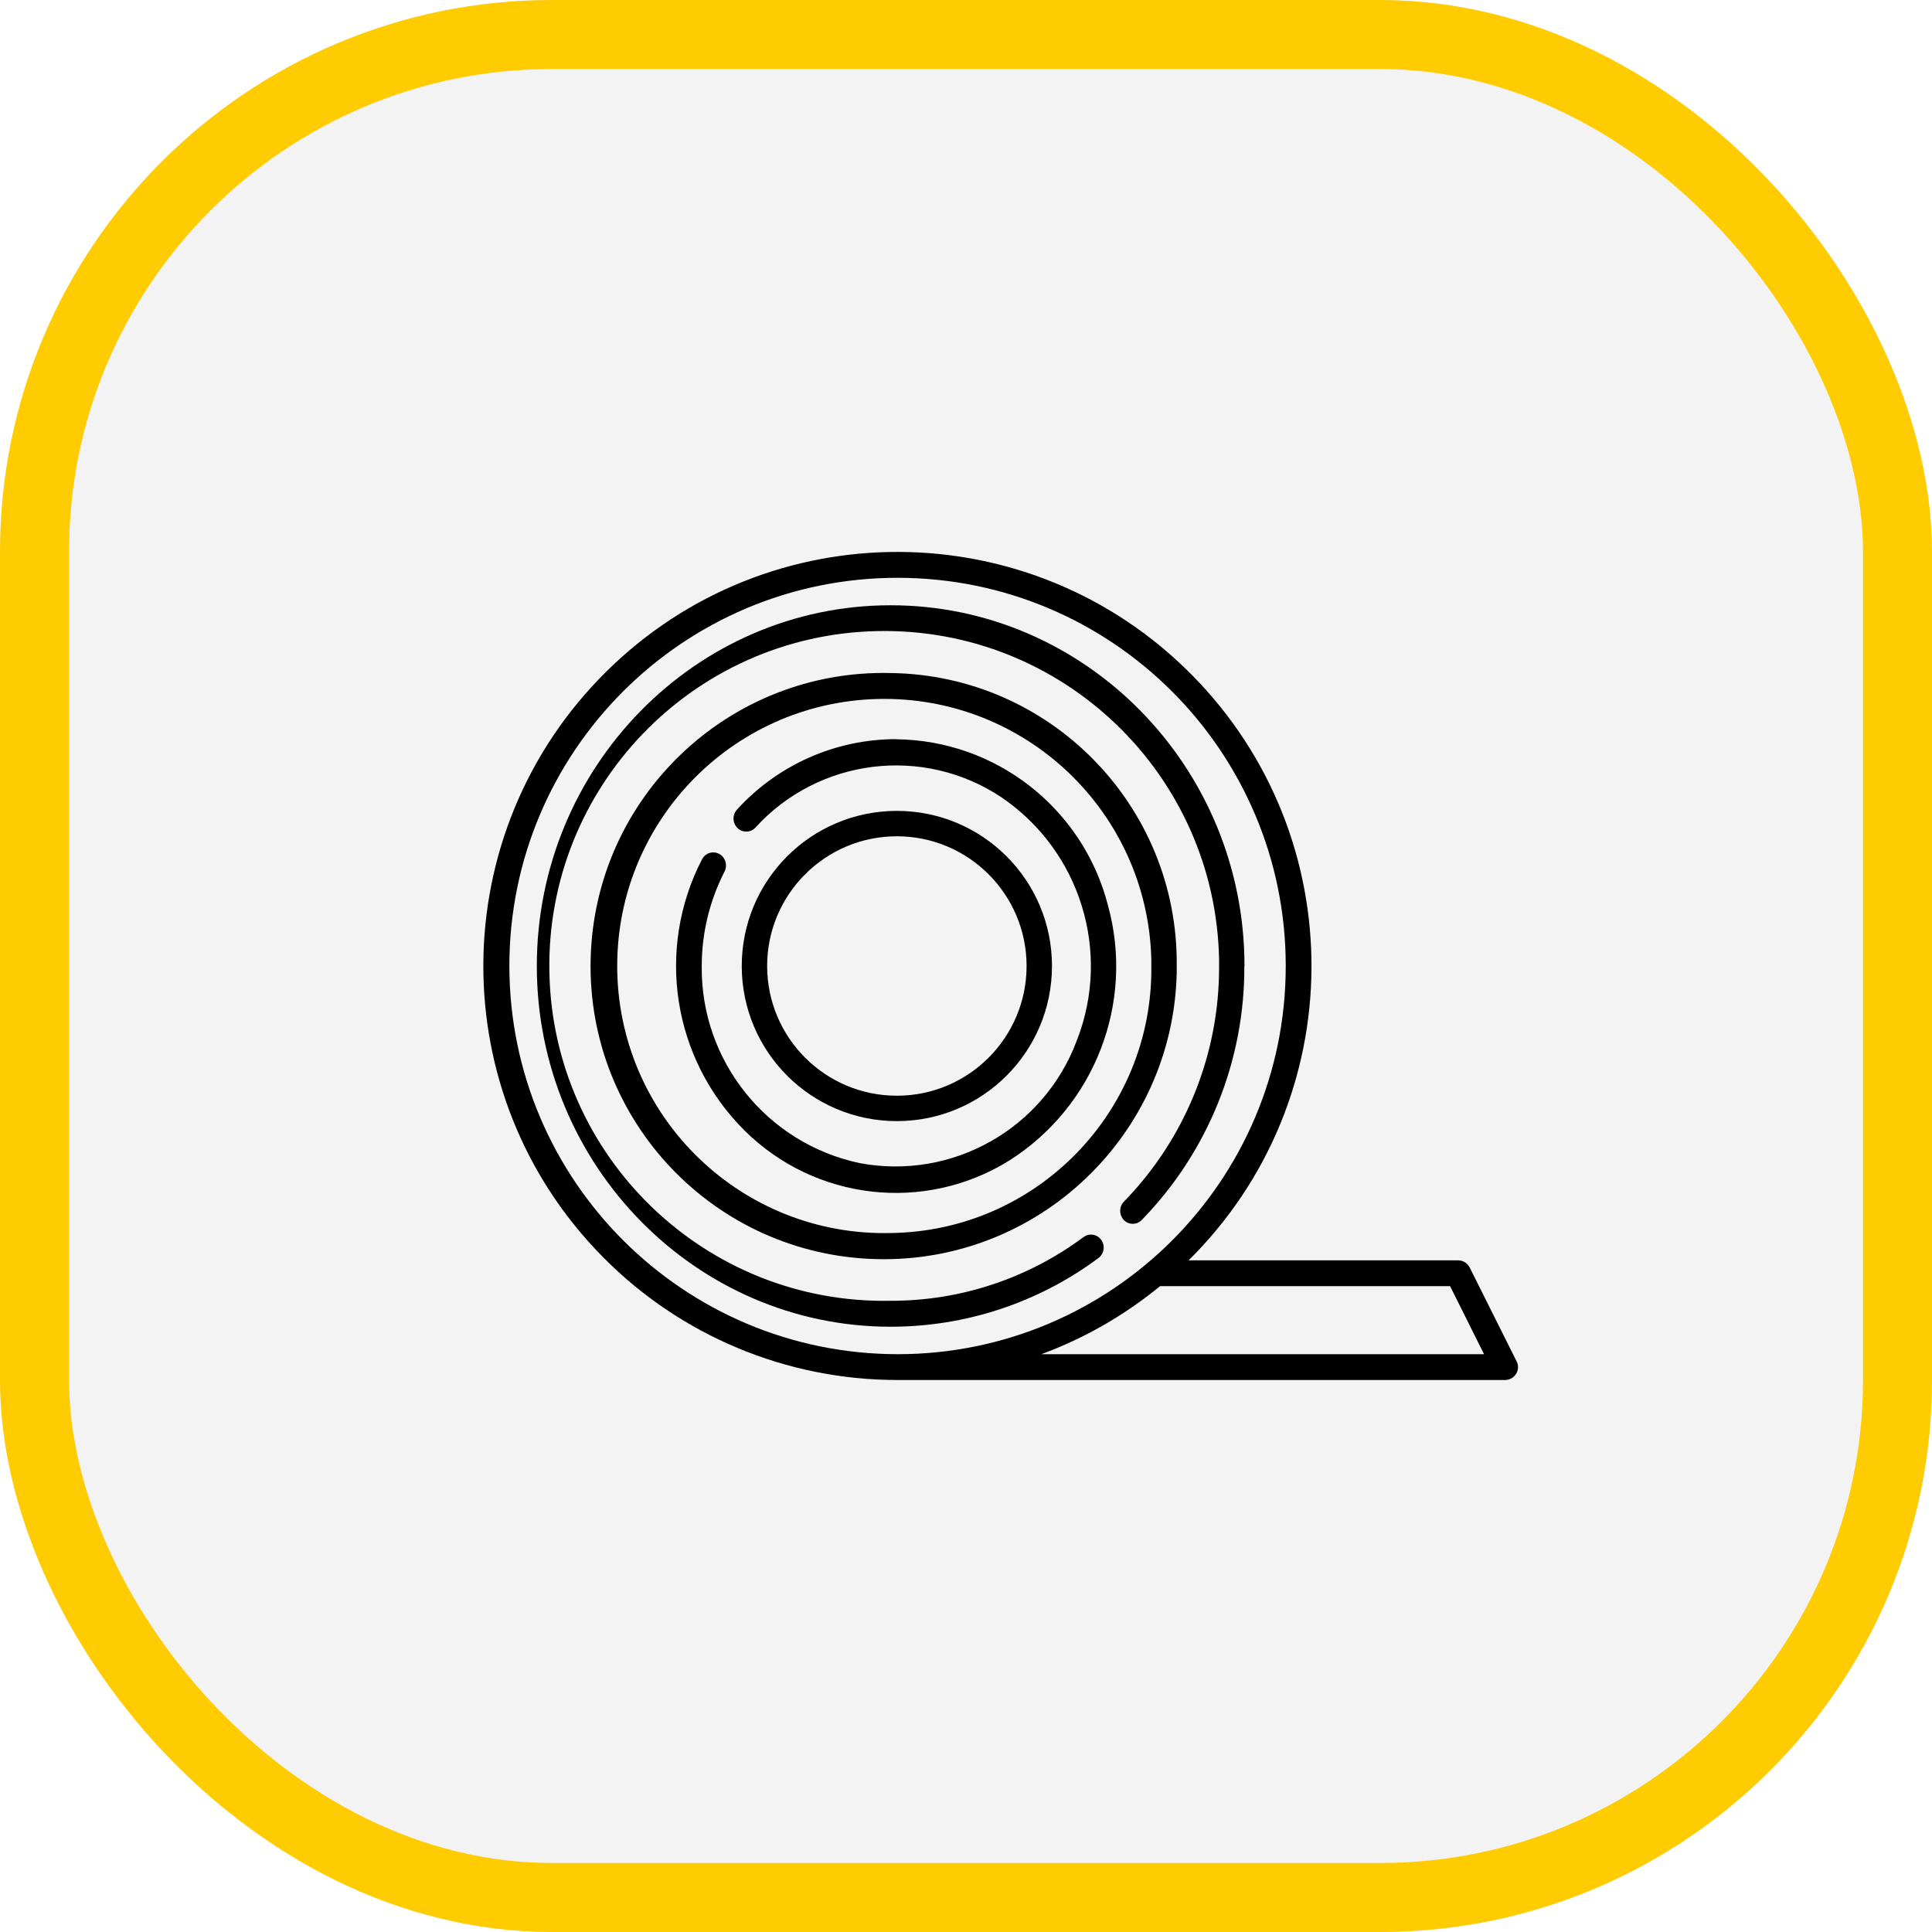
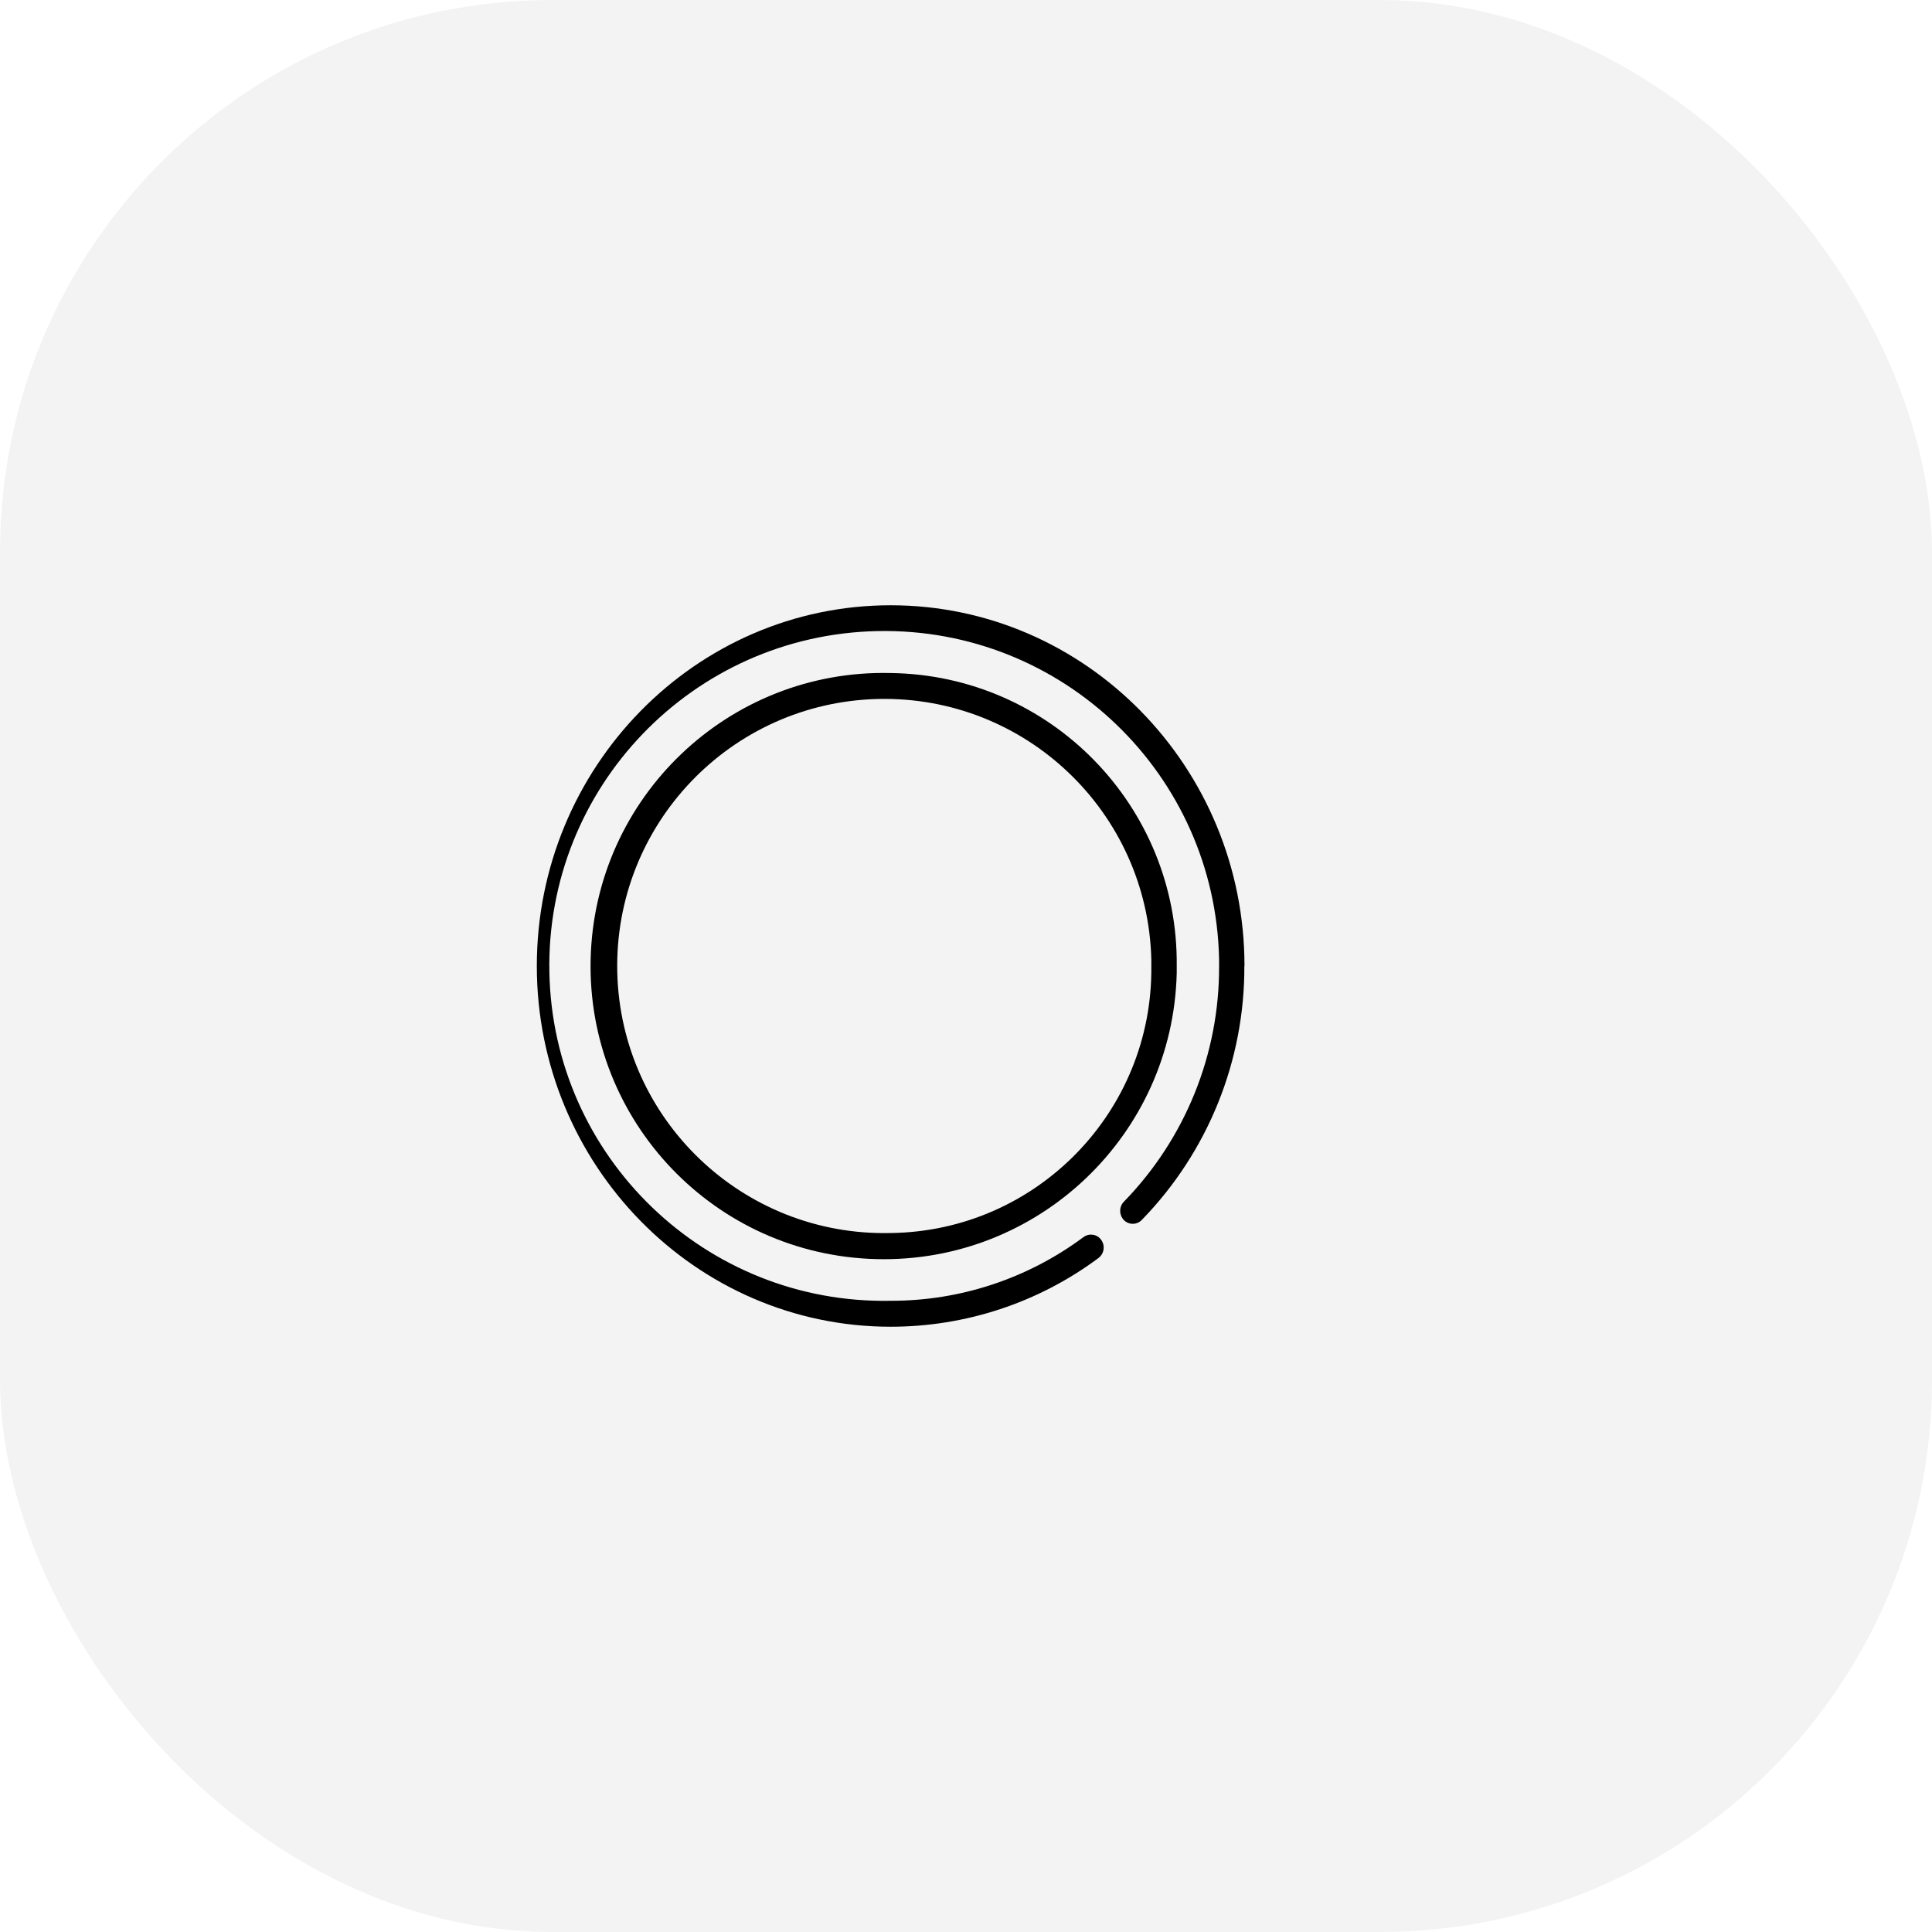
<svg xmlns="http://www.w3.org/2000/svg" id="Warstwa_2" data-name="Warstwa 2" viewBox="0 0 140 140">
  <defs>
    <style>
      .cls-1, .cls-2 {
        fill: #000;
        stroke-width: 0px;
      }

      .cls-2 {
        opacity: .05;
      }

      .cls-3 {
        fill: none;
        stroke: #fecc00;
        stroke-width: 5px;
      }
    </style>
  </defs>
  <g id="Warstwa_1-2" data-name="Warstwa 1">
    <g id="Rectangle_558" data-name="Rectangle 558">
      <rect class="cls-2" width="140" height="140" rx="40" ry="40" />
-       <rect class="cls-3" x="2.5" y="2.5" width="135" height="135" rx="37.5" ry="37.5" />
    </g>
    <g id="Group_392" data-name="Group 392">
      <g id="Group_391" data-name="Group 391">
        <path id="Path_349" data-name="Path 349" class="cls-1" d="M90.18,70c0-14.41-11.5-26.14-25.64-26.14s-25.64,11.73-25.64,26.14,11.5,26.14,25.64,26.14c5.43,0,10.71-1.74,15.06-4.98.41-.31.5-.89.2-1.31-.29-.41-.85-.51-1.26-.22,0,0-.01,0-.02.01-4.04,3.01-8.94,4.63-13.98,4.62-13.4.26-24.47-10.4-24.73-23.8-.26-13.4,10.4-24.47,23.8-24.73,13.4-.26,24.47,10.4,24.73,23.8,0,.16,0,.31,0,.47.03,6.38-2.45,12.51-6.9,17.08-.36.37-.35.96,0,1.33.35.36.93.36,1.28.01,0,0,.01-.01.02-.02,4.79-4.92,7.46-11.53,7.43-18.4h0Z" />
        <path id="Path_350" data-name="Path 350" class="cls-1" d="M64.54,48.77c-11.73-.28-21.46,9-21.74,20.73-.28,11.73,9,21.46,20.73,21.74,11.73.28,21.46-9,21.74-20.73,0-.17,0-.34,0-.51.12-11.58-9.15-21.08-20.73-21.23ZM64.54,89.35c-10.69.25-19.55-8.2-19.81-18.89-.25-10.69,8.2-19.55,18.89-19.81,10.69-.25,19.55,8.2,19.81,18.89,0,.15,0,.31,0,.46.12,10.56-8.33,19.22-18.89,19.35Z" />
-         <path id="Path_351" data-name="Path 351" class="cls-1" d="M106.5,91.85c-.16-.32-.48-.52-.84-.52h-19.53c11.78-11.65,11.89-30.65.23-42.43-11.65-11.78-30.65-11.89-42.43-.23s-11.89,30.65-.23,42.43c5.63,5.7,13.31,8.9,21.33,8.9h44.03c.52,0,.94-.42.94-.93,0-.15-.03-.29-.1-.42l-3.4-6.8ZM36.91,70c0-15.54,12.59-28.13,28.13-28.13s28.13,12.59,28.13,28.13-12.59,28.13-28.13,28.13c-15.53-.02-28.11-12.6-28.13-28.13ZM75.46,98.13c3.12-1.15,6.03-2.82,8.6-4.93h21.02l2.46,4.93h-32.08Z" />
-         <path id="Path_352" data-name="Path 352" class="cls-1" d="M64.95,53.56c-4.39,0-8.58,1.85-11.54,5.1-.35.38-.34.97.03,1.34.35.35.92.35,1.27,0,0,0,.02-.02.03-.03,4.58-5.03,12.15-5.97,17.82-2.2,5.72,3.88,7.99,11.2,5.47,17.63-2.39,6.4-9.04,10.15-15.75,8.88-6.72-1.43-11.51-7.4-11.43-14.28,0-2.38.57-4.73,1.65-6.84.24-.46.07-1.03-.38-1.28-.44-.24-.99-.08-1.23.36,0,0-.01.02-.02.03-3.37,6.52-2.13,14.47,3.08,19.65,5.12,5.08,13.05,5.99,19.18,2.18,6.19-3.92,9.1-11.42,7.16-18.48-1.8-7.03-8.1-11.98-15.36-12.05h0Z" />
-         <path id="Path_353" data-name="Path 353" class="cls-1" d="M64.99,81.24c6.21,0,11.24-5.03,11.24-11.24s-5.03-11.24-11.24-11.24-11.24,5.03-11.24,11.24h0c0,6.21,5.03,11.24,11.24,11.24ZM64.99,60.6c5.19,0,9.4,4.21,9.4,9.4s-4.21,9.4-9.4,9.4-9.4-4.21-9.4-9.4h0c0-5.19,4.21-9.4,9.4-9.4h0Z" />
      </g>
    </g>
  </g>
</svg>